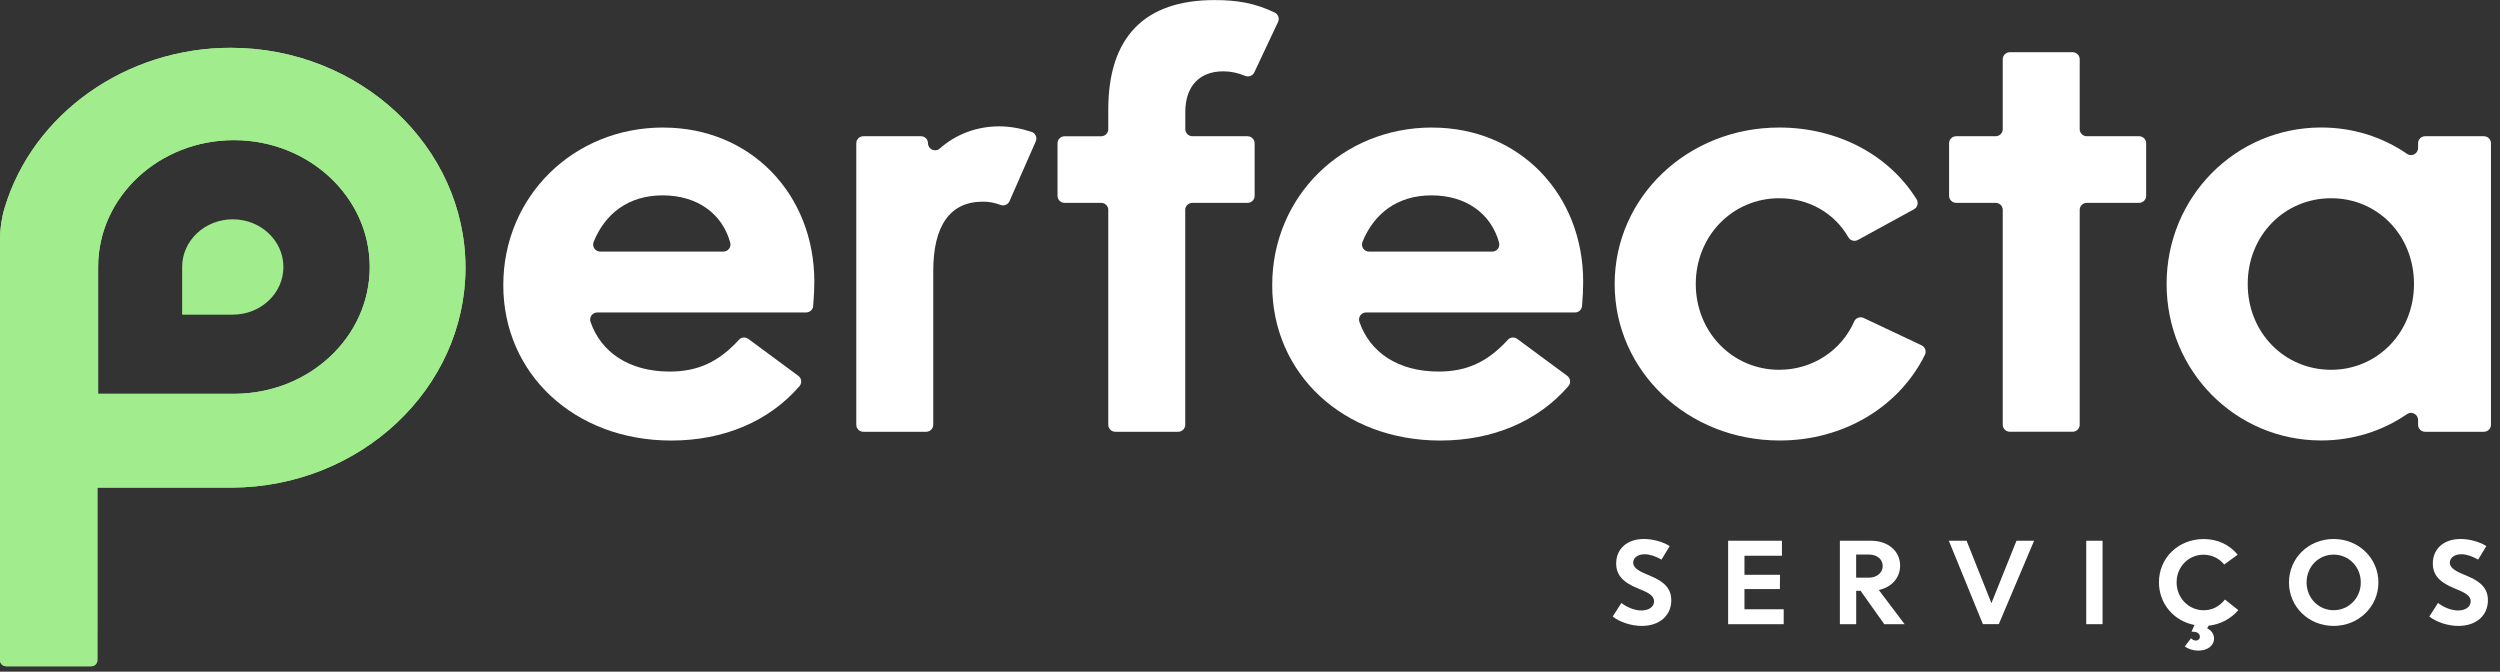
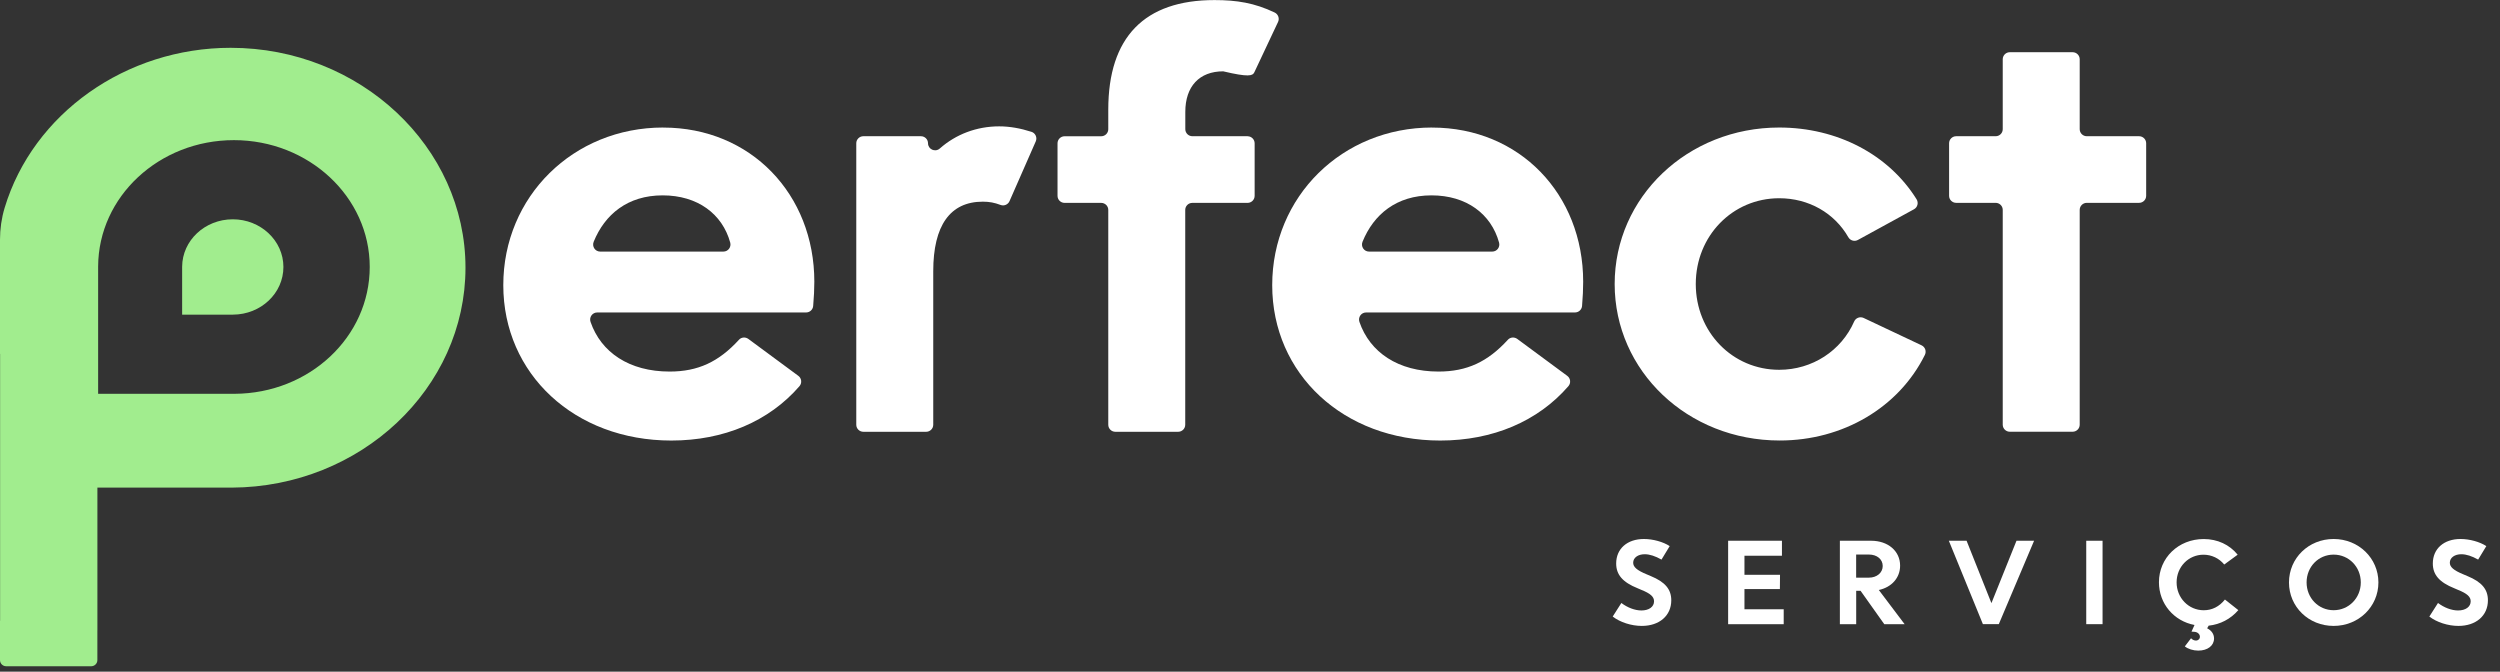
<svg xmlns="http://www.w3.org/2000/svg" width="268" height="72" viewBox="0 0 268 72" fill="none">
  <rect x="0" y="0" width="268" height="72" fill="#333333" stroke="none" />
  <g clip-path="url(#clip0_392_571)">
    <path d="M71.09 13.671C61.456 13.671 53.953 21.065 53.953 30.573C53.953 40.08 61.583 47.226 71.965 47.226C77.599 47.226 82.444 45.161 85.703 41.399C85.991 41.065 85.939 40.556 85.584 40.292L80.223 36.333C79.913 36.106 79.475 36.136 79.217 36.422C77.045 38.795 74.825 39.831 71.782 39.831C67.46 39.831 64.432 37.778 63.307 34.51C63.135 34.012 63.497 33.496 64.024 33.496H86.414C86.81 33.496 87.139 33.195 87.173 32.801C87.255 31.861 87.296 30.952 87.296 30.201C87.296 20.82 80.477 13.675 71.097 13.675M77.546 26.97H64.342C63.796 26.97 63.438 26.421 63.643 25.916C64.832 22.989 67.281 20.943 71.034 20.943C74.787 20.943 77.434 22.937 78.279 26.001C78.413 26.488 78.055 26.97 77.546 26.97Z" fill="white" />
    <path d="M110.571 14.132C109.401 13.753 108.234 13.545 107.113 13.545C104.69 13.545 102.466 14.399 100.743 15.922C100.253 16.353 99.483 16.007 99.483 15.357C99.483 14.941 99.143 14.603 98.724 14.603H92.552C92.133 14.603 91.793 14.941 91.793 15.357V45.533C91.793 45.949 92.133 46.287 92.552 46.287H99.285C99.703 46.287 100.044 45.949 100.044 45.533V29.076C100.044 24.167 101.857 21.619 105.36 21.619C106.074 21.619 106.608 21.727 107.266 21.972C107.64 22.113 108.063 21.927 108.22 21.563L111.035 15.153C111.214 14.741 110.997 14.265 110.567 14.128" fill="white" />
-     <path d="M133.745 14.603H127.824C127.405 14.603 127.065 14.265 127.065 13.85V11.996C127.065 9.263 128.568 7.647 131.128 7.647C131.91 7.647 132.687 7.8 133.469 8.13C133.846 8.29 134.284 8.13 134.459 7.762L137.009 2.348C137.185 1.972 137.02 1.523 136.642 1.341C134.489 0.312 132.571 0.008 130.19 0.008C122.683 0.008 118.807 3.985 118.807 11.751V13.853C118.807 14.269 118.466 14.607 118.048 14.607H114.126C113.707 14.607 113.367 14.945 113.367 15.361V20.995C113.367 21.411 113.707 21.749 114.126 21.749H118.048C118.466 21.749 118.807 22.087 118.807 22.503V45.533C118.807 45.949 119.147 46.287 119.565 46.287H126.298C126.717 46.287 127.057 45.949 127.057 45.533V22.503C127.057 22.087 127.397 21.749 127.816 21.749H133.738C134.156 21.749 134.497 21.411 134.497 20.995V15.361C134.497 14.945 134.156 14.607 133.738 14.607" fill="white" />
+     <path d="M133.745 14.603H127.824C127.405 14.603 127.065 14.265 127.065 13.85V11.996C127.065 9.263 128.568 7.647 131.128 7.647C133.846 8.29 134.284 8.13 134.459 7.762L137.009 2.348C137.185 1.972 137.02 1.523 136.642 1.341C134.489 0.312 132.571 0.008 130.19 0.008C122.683 0.008 118.807 3.985 118.807 11.751V13.853C118.807 14.269 118.466 14.607 118.048 14.607H114.126C113.707 14.607 113.367 14.945 113.367 15.361V20.995C113.367 21.411 113.707 21.749 114.126 21.749H118.048C118.466 21.749 118.807 22.087 118.807 22.503V45.533C118.807 45.949 119.147 46.287 119.565 46.287H126.298C126.717 46.287 127.057 45.949 127.057 45.533V22.503C127.057 22.087 127.397 21.749 127.816 21.749H133.738C134.156 21.749 134.497 21.411 134.497 20.995V15.361C134.497 14.945 134.156 14.607 133.738 14.607" fill="white" />
    <path d="M153.518 13.671C143.888 13.671 136.381 21.065 136.381 30.573C136.381 40.08 144.011 47.226 154.392 47.226C160.026 47.226 164.871 45.161 168.131 41.399C168.423 41.065 168.367 40.556 168.011 40.292L162.651 36.333C162.34 36.106 161.903 36.136 161.645 36.422C159.477 38.795 157.252 39.831 154.206 39.831C149.884 39.831 146.856 37.778 145.731 34.51C145.559 34.012 145.921 33.496 146.448 33.496H168.838C169.234 33.496 169.563 33.195 169.597 32.801C169.679 31.861 169.716 30.952 169.716 30.201C169.716 20.82 162.901 13.675 153.518 13.675M159.966 26.97H146.762C146.217 26.97 145.858 26.421 146.063 25.916C147.252 22.989 149.701 20.943 153.454 20.943C157.208 20.943 159.854 22.937 160.699 26.001C160.834 26.488 160.475 26.97 159.966 26.97Z" fill="white" />
    <path d="M205.997 37.02L199.784 34.086C199.399 33.904 198.935 34.075 198.767 34.465C197.391 37.599 194.277 39.642 190.73 39.642C185.728 39.642 181.787 35.605 181.787 30.447C181.787 25.288 185.728 21.251 190.73 21.251C193.907 21.251 196.655 22.84 198.143 25.433C198.348 25.793 198.805 25.923 199.167 25.723L205.182 22.432C205.567 22.22 205.687 21.73 205.455 21.359C202.464 16.557 196.939 13.671 190.73 13.671C180.909 13.671 173.092 21.128 173.092 30.447C173.092 39.765 180.909 47.222 190.789 47.222C197.575 47.222 203.556 43.672 206.345 38.049C206.536 37.666 206.382 37.202 205.993 37.02" fill="white" />
    <path d="M229.31 14.603H223.703C223.284 14.603 222.944 14.265 222.944 13.849V6.351C222.944 5.935 222.603 5.597 222.185 5.597H215.452C215.033 5.597 214.693 5.935 214.693 6.351V13.849C214.693 14.265 214.353 14.603 213.934 14.603H209.702C209.284 14.603 208.943 14.941 208.943 15.357V20.991C208.943 21.407 209.284 21.745 209.702 21.745H213.934C214.353 21.745 214.693 22.083 214.693 22.499V45.528C214.693 45.944 215.033 46.282 215.452 46.282H222.185C222.603 46.282 222.944 45.944 222.944 45.528V22.499C222.944 22.083 223.284 21.745 223.703 21.745H229.31C229.729 21.745 230.069 21.407 230.069 20.991V15.357C230.069 14.941 229.729 14.603 229.31 14.603Z" fill="white" />
-     <path d="M266.272 14.603H259.976C259.558 14.603 259.217 14.941 259.217 15.357V15.869C259.217 16.475 258.533 16.839 258.032 16.493C255.415 14.688 252.242 13.667 248.832 13.667C239.639 13.667 232.26 21.125 232.26 30.443C232.26 39.761 239.639 47.218 248.832 47.218C252.242 47.218 255.415 46.197 258.032 44.392C258.533 44.047 259.217 44.414 259.217 45.016V45.532C259.217 45.948 259.558 46.286 259.976 46.286H266.272C266.69 46.286 267.031 45.948 267.031 45.532V15.357C267.031 14.941 266.69 14.603 266.272 14.603ZM249.898 39.642C244.896 39.642 240.955 35.664 240.955 30.446C240.955 25.228 244.896 21.251 249.898 21.251C254.9 21.251 258.78 25.228 258.78 30.446C258.78 35.664 254.84 39.642 249.898 39.642Z" fill="white" />
-     <path d="M24.722 5.125C13.503 5.125 3.544 12.178 0.497 22.279C0.168 23.375 0 24.526 0 25.696V37.941H0.011V66.542H0V70.764C0 71.128 0.295 71.422 0.662 71.422H9.776C10.142 71.422 10.438 71.128 10.438 70.764V67.582H10.441V52.273H24.842C38.659 52.21 49.9 41.636 49.9 28.697C49.9 15.758 38.603 5.125 24.722 5.125ZM25.148 42.216H10.52V28.556C10.557 21.076 17.058 15.023 25.077 15.023C33.096 15.023 39.635 21.11 39.635 28.619C39.635 36.129 33.156 42.178 25.148 42.216Z" fill="#A1ED8E" />
    <path d="M24.722 5.125C13.503 5.125 3.544 12.178 0.497 22.279C0.168 23.375 0 24.526 0 25.696V37.941H0.011V66.542H0V70.764C0 71.128 0.295 71.422 0.662 71.422H9.776C10.142 71.422 10.438 71.128 10.438 70.764V67.582H10.441V52.273H24.842C38.659 52.21 49.9 41.636 49.9 28.697C49.9 15.758 38.603 5.125 24.722 5.125ZM25.148 42.216H10.52V28.556C10.557 21.076 17.058 15.023 25.077 15.023C33.096 15.023 39.635 21.11 39.635 28.619C39.635 36.129 33.156 42.178 25.148 42.216Z" fill="#A1ED8E" />
    <path d="M19.525 28.593C19.54 25.782 21.963 23.509 24.954 23.509C27.944 23.509 30.382 25.797 30.382 28.619C30.382 31.442 27.967 33.715 24.98 33.729H19.525V28.593Z" fill="#A1ED8E" />
    <path d="M173.814 64.643C174.457 65.131 175.256 65.442 175.959 65.442C176.772 65.442 177.314 65.049 177.314 64.46C177.314 63.972 176.933 63.625 175.932 63.224L175.56 63.064C173.943 62.416 173.254 61.604 173.254 60.404C173.254 58.825 174.439 57.78 176.226 57.78C177.199 57.78 178.297 58.086 178.991 58.542L178.113 59.989C177.447 59.61 176.841 59.414 176.313 59.414C175.596 59.414 175.077 59.783 175.077 60.322C175.077 60.774 175.459 61.13 176.533 61.572L176.965 61.755C178.508 62.393 179.161 63.178 179.161 64.351C179.161 66.007 177.879 67.098 176.001 67.098C174.88 67.098 173.667 66.705 172.882 66.094L173.805 64.647L173.814 64.643Z" fill="white" />
    <path d="M185.251 57.968H191.024V59.574H187.006V61.618H190.818L190.804 63.151H187.006V65.31H191.213V66.916H185.256V57.972L185.251 57.968Z" fill="white" />
    <path d="M197.229 57.968H200.582C202.397 57.968 203.692 59.072 203.692 60.637C203.692 61.947 202.778 62.955 201.409 63.247L204.174 66.911H201.993L199.453 63.334H198.984V66.911H197.234V57.968H197.229ZM200.348 61.924C201.198 61.924 201.827 61.395 201.827 60.674C201.827 59.953 201.212 59.446 200.348 59.446H198.979V61.924H200.348Z" fill="white" />
    <path d="M208.915 57.967H210.817L213.481 64.656L216.168 57.967H218.055L214.271 66.91H212.567L208.915 57.967Z" fill="white" />
    <path d="M223.645 57.968H225.394V66.911H223.645V57.968Z" fill="white" />
    <path d="M239.95 65.405C239.124 66.359 238.012 66.939 236.767 67.071L236.607 67.354C237.075 67.586 237.346 67.979 237.346 68.444C237.346 69.215 236.657 69.745 235.656 69.745C235.1 69.745 234.558 69.571 234.214 69.293L234.88 68.421C235.004 68.567 235.21 68.668 235.399 68.668C235.647 68.668 235.83 68.494 235.83 68.262C235.83 67.993 235.596 67.76 235.252 67.732L234.93 67.71L235.252 66.998C233.042 66.582 231.439 64.721 231.439 62.417C231.439 59.806 233.525 57.785 236.239 57.785C237.718 57.785 239.004 58.388 239.877 59.464L238.435 60.518C237.906 59.857 237.089 59.464 236.216 59.464C234.599 59.464 233.332 60.774 233.332 62.43C233.332 64.087 234.613 65.419 236.244 65.419C237.13 65.419 237.911 65.027 238.513 64.269L239.955 65.41L239.95 65.405Z" fill="white" />
    <path d="M250.165 57.78C252.843 57.78 254.965 59.838 254.965 62.439C254.965 65.04 252.843 67.098 250.165 67.098C247.487 67.098 245.379 65.054 245.379 62.439C245.379 59.825 247.487 57.78 250.165 57.78ZM250.165 65.414C251.791 65.414 253.077 64.105 253.077 62.434C253.077 60.764 251.795 59.455 250.165 59.455C248.534 59.455 247.267 60.764 247.267 62.434C247.267 64.105 248.539 65.414 250.165 65.414Z" fill="white" />
    <path d="M261.358 64.643C262.001 65.131 262.8 65.442 263.503 65.442C264.316 65.442 264.858 65.049 264.858 64.46C264.858 63.972 264.477 63.625 263.476 63.224L263.104 63.064C261.487 62.416 260.798 61.604 260.798 60.404C260.798 58.825 261.983 57.78 263.77 57.78C264.743 57.78 265.841 58.086 266.535 58.542L265.657 59.989C264.991 59.61 264.385 59.414 263.857 59.414C263.14 59.414 262.621 59.783 262.621 60.322C262.621 60.774 263.003 61.13 264.077 61.572L264.509 61.755C266.052 62.393 266.705 63.178 266.705 64.351C266.705 66.007 265.423 67.098 263.544 67.098C262.424 67.098 261.211 66.705 260.426 66.094L261.349 64.647L261.358 64.643Z" fill="white" />
  </g>
  <defs>
    <clipPath id="clip0_392_571">
      <rect width="267.034" height="71.425" fill="white" />
    </clipPath>
  </defs>
</svg>